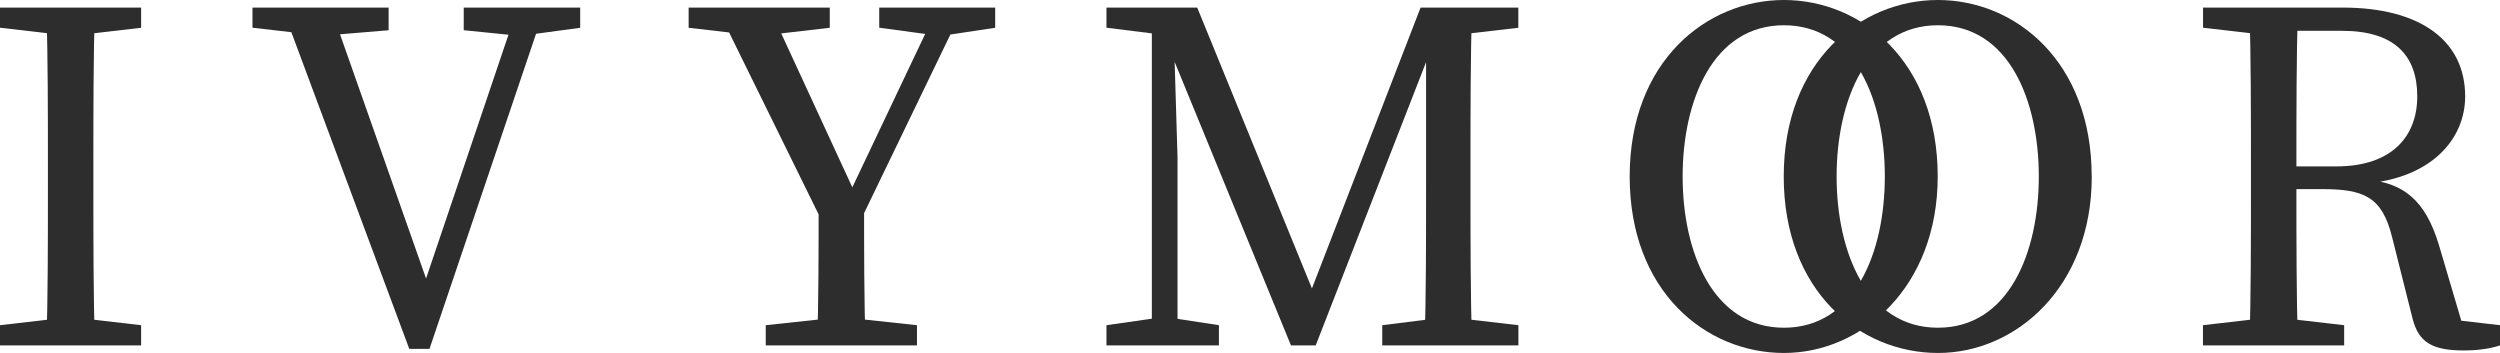
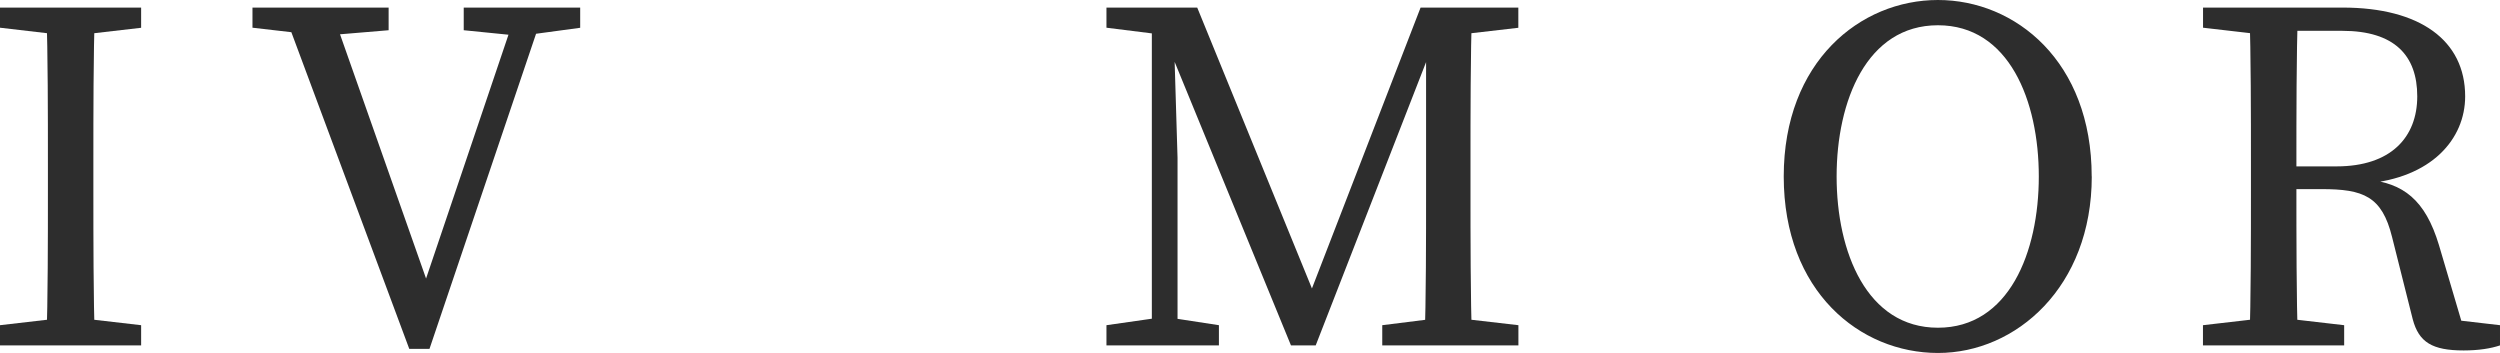
<svg xmlns="http://www.w3.org/2000/svg" viewBox="0 0 336.57 47.51" data-name="Layer 1" id="Layer_1">
  <defs>
    <style>
      .cls-1 {
        fill: #2d2d2d;
      }
    </style>
  </defs>
  <path d="M0,3.73V1.02h19v2.72l-8.82,1.02h-1.36L0,3.73ZM10.18,42.76l8.82,1.02v2.72H0v-2.72l8.82-1.02h1.36ZM6.45,22.06c0-6.99,0-14.05-.2-21.04h6.52c-.2,6.86-.2,13.91-.2,21.04v3.39c0,6.99,0,14.05.2,21.04h-6.52c.2-6.86.2-13.91.2-21.04v-3.39Z" class="cls-1" />
  <path d="M42.81,4.75l-8.82-1.02V1.02h18.33v3.05l-8.14.68h-1.36ZM37.99,1.02h6.52l13.58,38.55h-1.43L69.69,1.02h3.67l-15.54,45.95h-2.72L37.99,1.02ZM69.22,4.75l-6.79-.68V1.02h15.68v2.72l-7.53,1.02h-1.36Z" class="cls-1" />
-   <path d="M92.71,3.73V1.02h19v2.72l-8.82,1.02h-1.36l-8.82-1.02ZM111.37,31.22L96.51,1.02h7.06l12.35,26.74h-2.38L126.24,1.02h3.46l-14.59,30.2h-3.73ZM113.95,42.76l9.5,1.02v2.72h-20.36v-2.72l9.5-1.02h1.36ZM110.22,26.13h6.11c0,7.74,0,14.32.2,20.36h-6.52c.2-5.91.2-12.56.2-20.36ZM125.9,4.75l-7.53-1.02V1.02h15.61v2.72l-6.79,1.02h-1.29Z" class="cls-1" />
  <path d="M148.96,1.02h8.96v3.73h-.81l-8.15-1.02V1.02ZM148.96,43.78l7.13-1.02h1.36l6.65,1.02v2.72h-15.14v-2.72ZM155.07,1.02h2.85l.61,20.23v25.25h-3.46V1.02ZM155.14,1.02h6.04l16.63,40.72h-2.31L191.25,1.02h3.6l-17.72,45.48h-3.33L155.14,1.02ZM186.09,43.78l8.15-1.02h1.36l8.82,1.02v2.72h-18.33v-2.72ZM191.99,25.45V1.02h6.18c-.2,6.86-.2,13.91-.2,21.04v3.39c0,6.99,0,14.05.2,21.04h-6.38c.2-6.86.2-13.91.2-21.04ZM194.91,1.02h9.5v2.72l-8.82,1.02h-.68V1.02Z" class="cls-1" />
-   <path d="M260.87,23.76c0,14.86-10.18,23.76-20.7,23.76s-20.77-8.28-20.77-23.76S229.72,0,240.17,0s20.7,8.28,20.7,23.76ZM240.17,44.12c9.57,0,13.58-10.18,13.58-20.36s-4-20.36-13.58-20.36-13.64,10.18-13.64,20.36,4.07,20.36,13.64,20.36Z" class="cls-1" />
  <path d="M281.61,23.76c0,14.86-10.18,23.76-20.7,23.76s-20.77-8.28-20.77-23.76S250.45,0,260.9,0s20.7,8.28,20.7,23.76ZM260.9,44.12c9.57,0,13.58-10.18,13.58-20.36s-4-20.36-13.58-20.36-13.64,10.18-13.64,20.36,4.07,20.36,13.64,20.36Z" class="cls-1" />
  <path d="M296.59,3.73V1.02h9.5v3.73h-.68l-8.82-1.02ZM306.77,42.76l8.82,1.02v2.72h-19.01v-2.72l8.82-1.02h1.36ZM303.04,22.06c0-6.99,0-14.05-.2-21.04h6.52c-.2,7.06-.2,13.71-.2,21.72v2.04c0,7.67,0,14.73.2,21.72h-6.52c.2-6.86.2-13.91.2-21.04v-3.39ZM306.09,22.4h8.48c7.33,0,10.86-3.94,10.86-9.43s-3.05-8.82-10.11-8.82h-9.23V1.02h9.3c10.39,0,16.49,4.41,16.49,11.95,0,5.77-4.55,11-13.44,11.74l.2-.54c4.89.47,7.87,2.71,9.71,8.82l3.33,11.27-2.1-1.29,6.99.81v2.72c-1.22.41-2.85.68-4.89.68-4.21,0-6.04-1.09-6.86-4.21l-2.78-11.06c-1.36-5.5-3.87-6.45-9.5-6.45h-6.45v-3.05Z" class="cls-1" />
</svg>